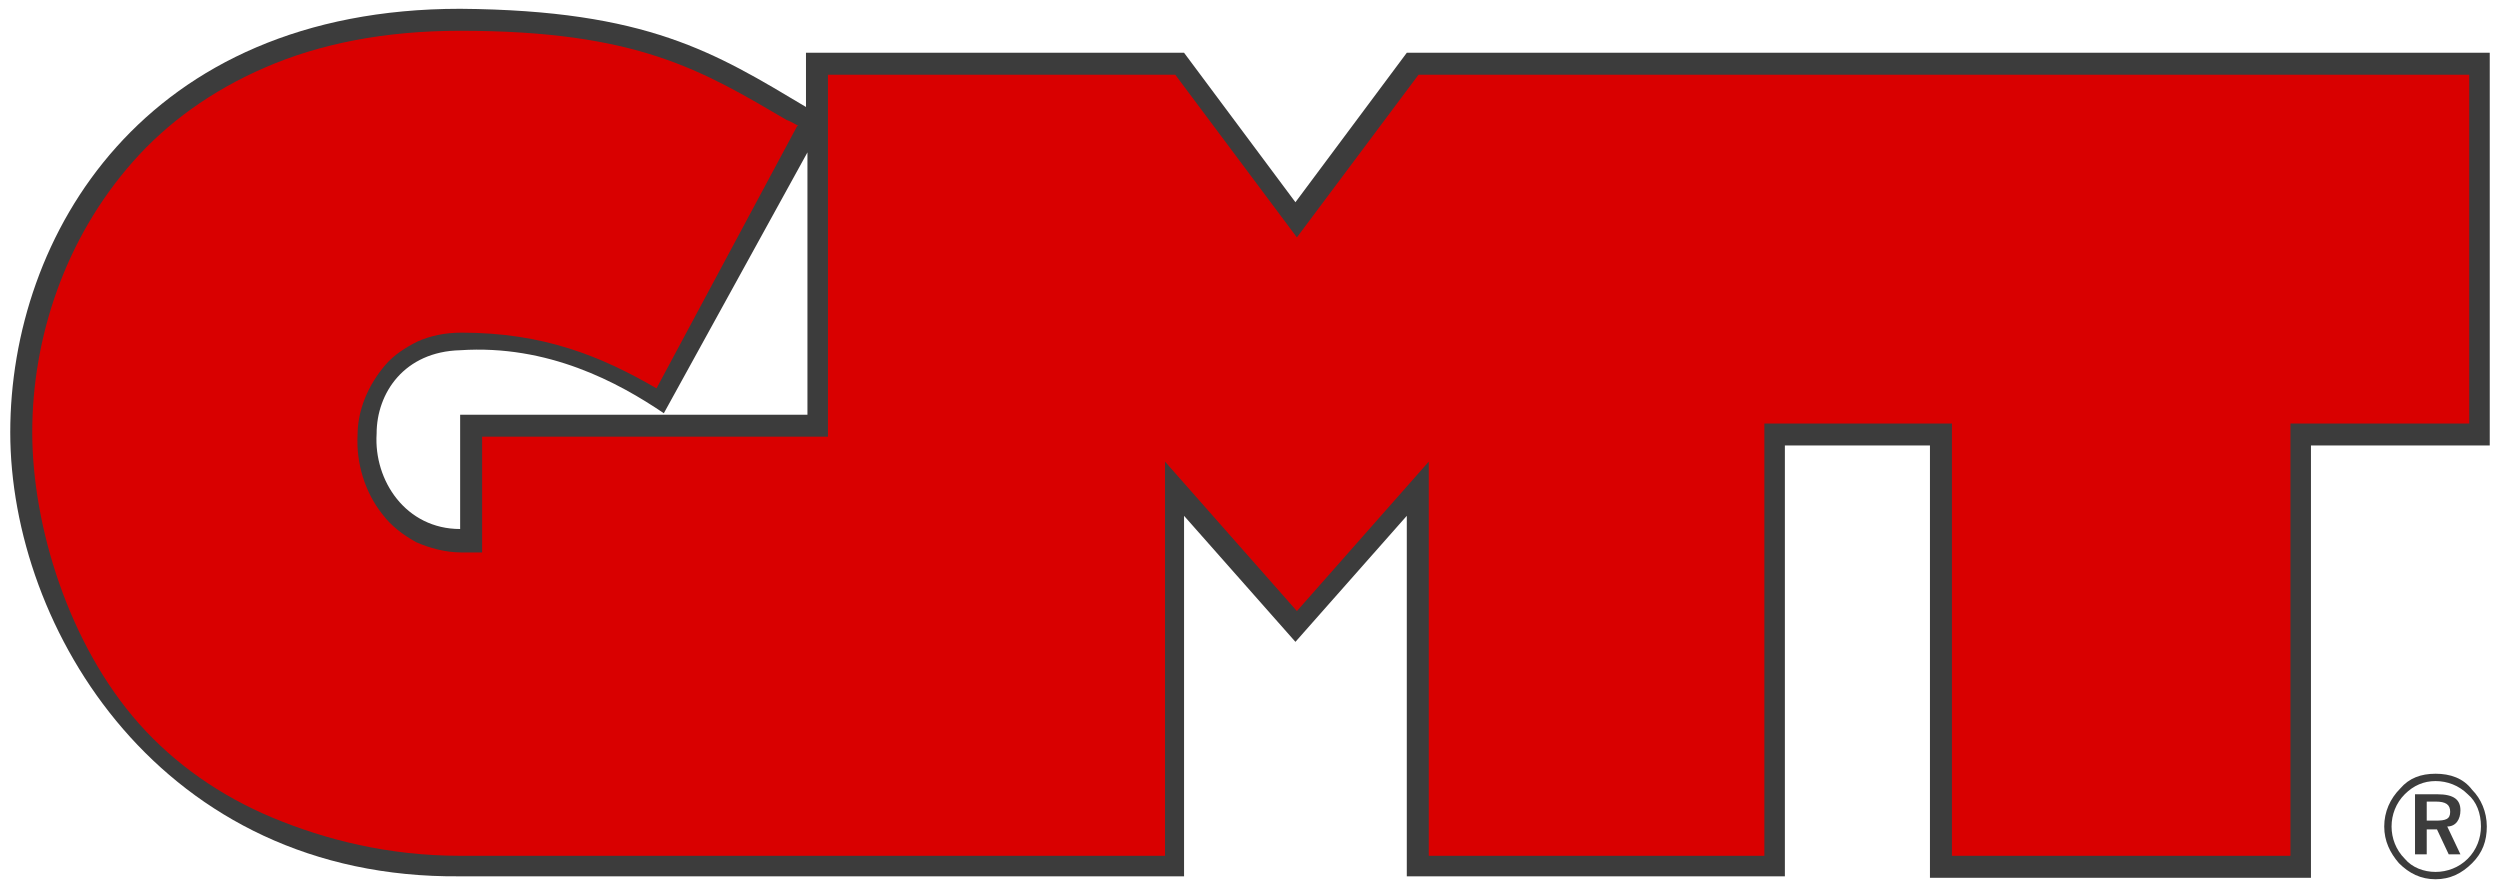
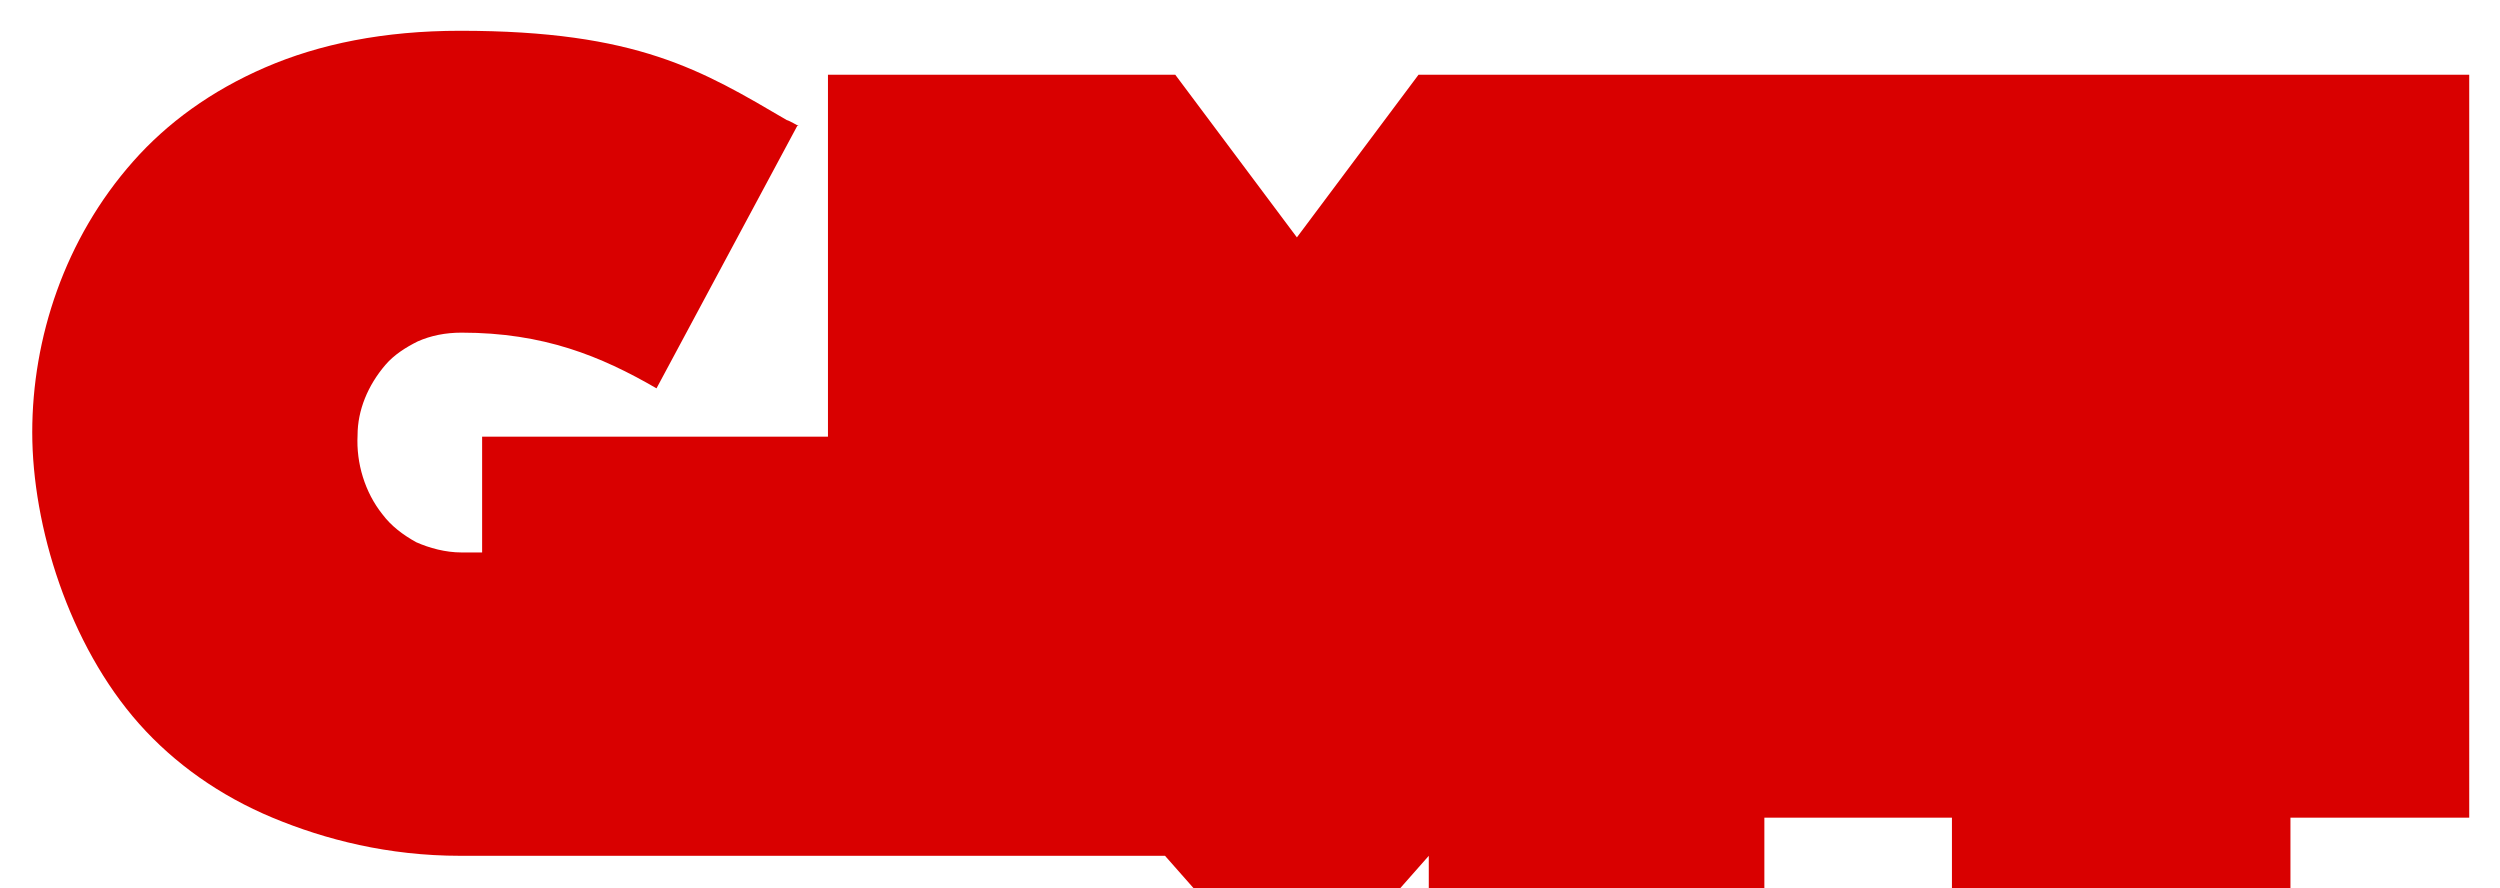
<svg xmlns="http://www.w3.org/2000/svg" id="Ebene_1" data-name="Ebene 1" version="1.1" viewBox="0 0 170.6 60.6">
  <defs>
    <style>
      .cls-1 {
        fill: #3c3c3c;
      }

      .cls-1, .cls-2, .cls-3 {
        stroke-width: 0px;
      }

      .cls-2 {
        fill: #d90000;
      }

      .cls-3 {
        fill: red;
        fill-opacity: 0;
      }
    </style>
  </defs>
-   <path class="cls-1" d="M169.9,30.4V3.6h-73.9l-7.6,10.2-7.6-10.2h-25.8v3.7C48.8,3.6,44.2.7,31.4.6,9.8.6.7,16.1.7,29.5s10.3,30.5,30.7,30.3h49.4v-24.6l7.6,8.6,7.6-8.6v24.6h25.8v-29.4h9.9v29.5h26v-29.5h12.2ZM55.1,10.4v17.9h-23.7v7.8c-3.7,0-5.9-3.3-5.7-6.5,0-2.8,1.9-5.6,5.7-5.7,6-.4,10.8,2.2,13.9,4.3h0l9.8-17.8Z" />
-   <path class="cls-2" d="M54.5,8.6s-.7-.4-.8-.4c-5.8-3.4-10.2-6.1-22.3-6.1h0c-5.2,0-9.6.9-13.3,2.5-3.7,1.6-6.7,3.8-9,6.4-4.7,5.3-6.9,12.1-6.9,18.5s2.5,14.5,7.3,19.9c2.4,2.7,5.5,4.9,9.1,6.4,3.6,1.5,7.9,2.6,12.8,2.6h48.1v-26.9l9,10.2,9-10.2v26.9h22.9v-29.5h12.8v29.5h23.1v-29.5h12.2V5.1h-71.7l-8.3,11.1-8.3-11.1h-23.7v24.7h-23.6v7.9h-1.4c-1.1,0-2.2-.3-3.1-.7-.9-.5-1.7-1.1-2.3-1.9-1.2-1.5-1.8-3.5-1.7-5.4,0-1.7.7-3.4,1.9-4.8.6-.7,1.4-1.2,2.2-1.6.9-.4,1.9-.6,3-.6h0c5.6,0,9.5,1.6,13.3,3.8l9.6-17.9Z" />
+   <path class="cls-2" d="M54.5,8.6s-.7-.4-.8-.4c-5.8-3.4-10.2-6.1-22.3-6.1h0c-5.2,0-9.6.9-13.3,2.5-3.7,1.6-6.7,3.8-9,6.4-4.7,5.3-6.9,12.1-6.9,18.5s2.5,14.5,7.3,19.9c2.4,2.7,5.5,4.9,9.1,6.4,3.6,1.5,7.9,2.6,12.8,2.6h48.1l9,10.2,9-10.2v26.9h22.9v-29.5h12.8v29.5h23.1v-29.5h12.2V5.1h-71.7l-8.3,11.1-8.3-11.1h-23.7v24.7h-23.6v7.9h-1.4c-1.1,0-2.2-.3-3.1-.7-.9-.5-1.7-1.1-2.3-1.9-1.2-1.5-1.8-3.5-1.7-5.4,0-1.7.7-3.4,1.9-4.8.6-.7,1.4-1.2,2.2-1.6.9-.4,1.9-.6,3-.6h0c5.6,0,9.5,1.6,13.3,3.8l9.6-17.9Z" />
  <polygon class="cls-3" points="83.3 -25.8 96.1 -25.8 96.1 3.7 119.3 3.7 119.3 -25.8 131.4 -25.8 131.4 -49.6 83.3 -49.6 83.3 -25.8" />
  <polygon class="cls-3" points="199.4 -7.7 199.4 5.1 169.9 5.1 169.9 28.2 199.4 28.2 199.4 40.4 223.2 40.4 223.2 -7.7 199.4 -7.7" />
-   <polygon class="cls-3" points="-28.6 55 -28.6 42.2 .9 42.2 .9 19.1 -28.6 19.1 -28.6 6.9 -52.4 6.9 -52.4 55 -28.6 55" />
-   <polygon class="cls-3" points="133.4 89.4 120.6 89.4 120.6 59.9 97.4 59.9 97.4 89.4 85.3 89.4 85.3 113.2 133.4 113.2 133.4 89.4" />
-   <path class="cls-1" d="M166.2,54.7c.7,0,1,.2,1,.7s-.3.6-1,.6h-.6v-1.3s.6,0,.6,0ZM166.3,54.2h-1.5v4.1h.8v-1.7h.7l.8,1.7h.8l-.9-1.9c.6,0,.9-.5.9-1.1,0-.7-.4-1.1-1.6-1.1M169.3,56.4c0,.8-.3,1.6-.9,2.2-.6.6-1.4.9-2.2.9s-1.6-.3-2.1-.9c-.6-.6-.9-1.4-.9-2.2s.3-1.6.9-2.2c.6-.6,1.3-.9,2.1-.9s1.6.3,2.2.9c.6.5.9,1.3.9,2.2M166.2,52.8c-1,0-1.8.3-2.4,1-.7.7-1.1,1.6-1.1,2.6s.4,1.8,1,2.5c.7.7,1.5,1.1,2.5,1.1s1.8-.4,2.5-1.1,1-1.5,1-2.5-.4-1.9-1-2.5c-.6-.8-1.5-1.1-2.5-1.1" />
</svg>